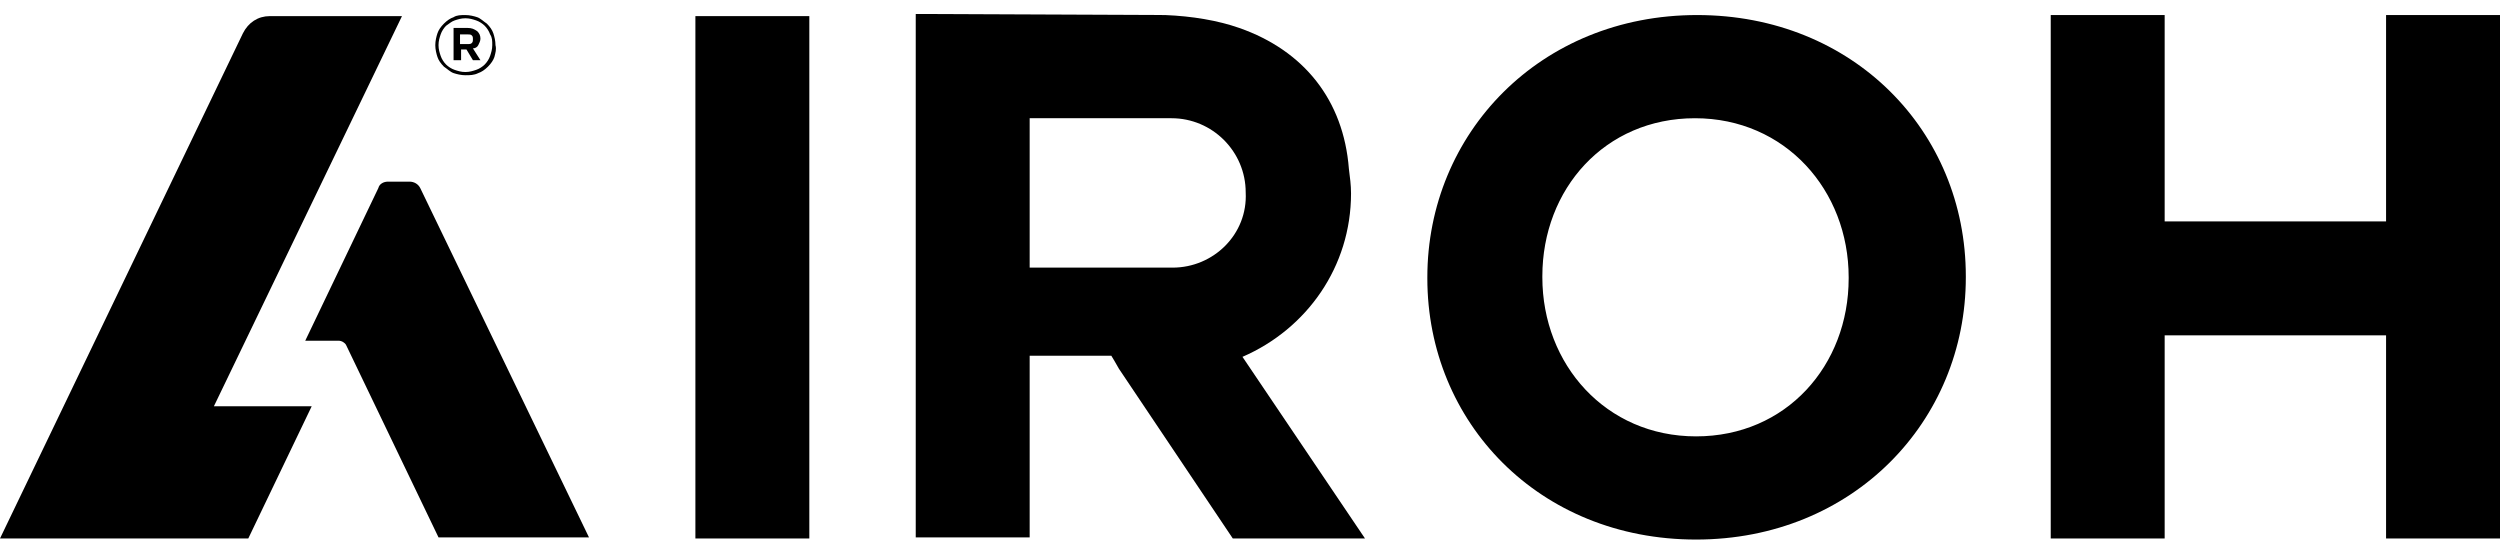
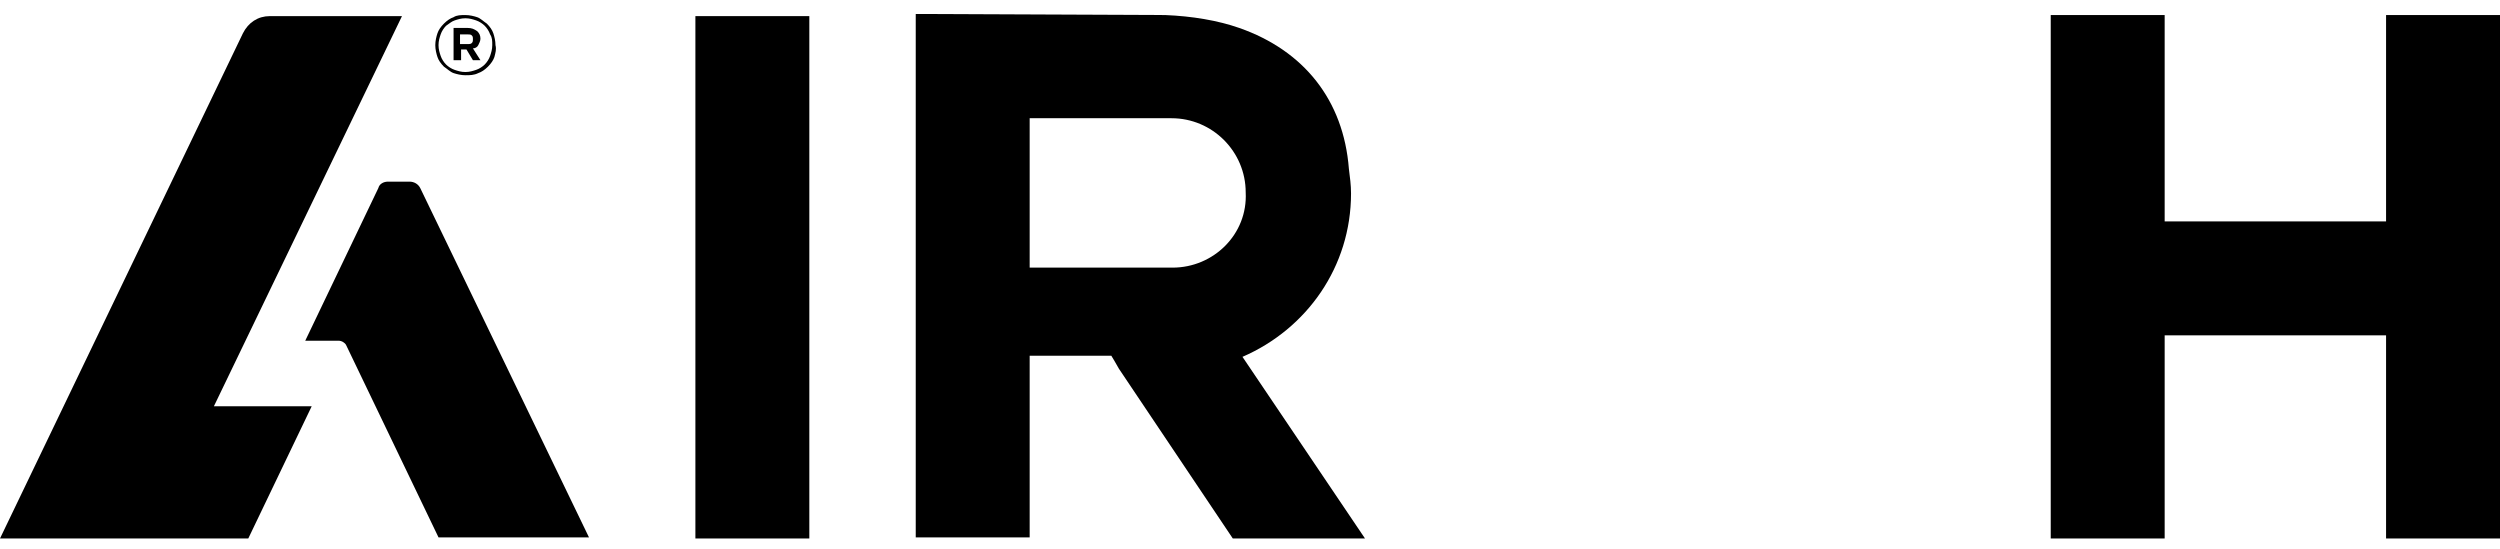
<svg xmlns="http://www.w3.org/2000/svg" version="1.1" id="Livello_1" x="0px" y="0px" viewBox="0 0 232.6 51.1" style="enable-background:new 0 0 232.6 51.1;" xml:space="preserve">
  <g>
-     <path d="M172,25.9c0,8.1-5.8,14.7-14.2,14.7c-8.4,0-14.3-6.7-14.3-14.8v-0.1c0-8.1,5.8-14.7,14.2-14.7c8.4,0,14.3,6.7,14.3,14.8   V25.9z M157.9,1.4c-14.6,0-25.1,11-25.1,24.4v0.1c0,13.4,10.4,24.3,25,24.3c14.6,0,25.1-11,25.1-24.4v-0.1   C182.9,12.2,172.4,1.4,157.9,1.4" />
    <rect x="64.7" y="1.5" width="10.6" height="48.6" />
    <polygon points="222,1.4 222,20.6 201.4,20.6 201.4,1.4 190.8,1.4 190.8,50.1 201.4,50.1 201.4,31.2 222,31.2 222,50.1 232.6,50.1    232.6,1.4  " />
    <path d="M109.1,24.9h-0.4H97.9h-2.1v0v-0.8V11v0h3.4h7.1c0.2,0,0.3,0,0.5,0h2.2c3.8,0,6.9,3.1,6.9,6.9   C116.1,21.8,112.9,24.9,109.1,24.9 M125.7,18c0-0.8-0.1-1.5-0.2-2.3c-0.5-6.4-4.2-11-10.2-13.1c-2-0.7-4.4-1.1-6.9-1.2h0   c-0.3,0-23.2-0.1-23.2-0.1v48.7h10.6V34.3v-1.2h7.6l0.3,0.5l0.4,0.7h0l10.6,15.8h10.9h1.4l-11.4-16.9   C121.6,30.6,125.7,24.8,125.7,18" />
    <g>
      <path d="M38.1,16.9h-2c-0.4,0-0.8,0.2-0.9,0.6l-6.8,14.2h3.1c0.3,0,0.6,0.2,0.7,0.4l8.6,17.9h14L39.1,17.5    C38.9,17.1,38.5,16.9,38.1,16.9" />
      <path d="M37.4,1.5H25.1c-1.1,0-2,0.6-2.5,1.6L0,50.1h23.1L29,37.8h-9.1L37.4,1.5z" />
      <g>
        <path d="M46,5.3c-0.1,0.3-0.3,0.6-0.6,0.9c-0.3,0.3-0.6,0.5-0.9,0.6C44.1,7,43.7,7,43.3,7c-0.4,0-0.8-0.1-1.1-0.2     c-0.3-0.1-0.6-0.4-0.9-0.6c-0.3-0.3-0.5-0.6-0.6-0.9c-0.1-0.3-0.2-0.7-0.2-1.1s0.1-0.8,0.2-1.1c0.1-0.3,0.3-0.6,0.6-0.9     s0.6-0.5,0.9-0.6c0.3-0.2,0.7-0.2,1.1-0.2c0.4,0,0.8,0.1,1.1,0.2c0.3,0.1,0.6,0.4,0.9,0.6c0.3,0.3,0.5,0.6,0.6,0.9     c0.1,0.3,0.2,0.7,0.2,1.1C46.2,4.6,46.1,4.9,46,5.3z M45.6,3.2c-0.1-0.3-0.3-0.6-0.5-0.8c-0.2-0.2-0.5-0.4-0.8-0.5     c-0.3-0.1-0.6-0.2-1-0.2c-0.4,0-0.7,0.1-1,0.2C42,2,41.8,2.2,41.5,2.4c-0.2,0.2-0.4,0.5-0.5,0.8s-0.2,0.6-0.2,1     c0,0.4,0.1,0.7,0.2,1c0.1,0.3,0.3,0.6,0.5,0.8c0.2,0.2,0.5,0.4,0.8,0.5c0.3,0.1,0.6,0.2,1,0.2c0.4,0,0.7-0.1,1-0.2     c0.3-0.1,0.6-0.3,0.8-0.5c0.2-0.2,0.4-0.5,0.5-0.8c0.1-0.3,0.2-0.6,0.2-1C45.8,3.8,45.8,3.5,45.6,3.2z M44.5,4.2     c-0.1,0.2-0.3,0.3-0.5,0.3l0.7,1.1H44l-0.6-1h-0.5v1h-0.7v-3h1.3c0.4,0,0.6,0.1,0.9,0.3c0.2,0.2,0.3,0.4,0.3,0.7     C44.7,3.8,44.6,4,44.5,4.2z M43.9,3.3c-0.1-0.1-0.2-0.1-0.4-0.1h-0.7v0.9h0.7c0.2,0,0.3,0,0.4-0.1C44,3.9,44,3.8,44,3.6     C44,3.5,44,3.4,43.9,3.3z" />
      </g>
    </g>
  </g>
</svg>